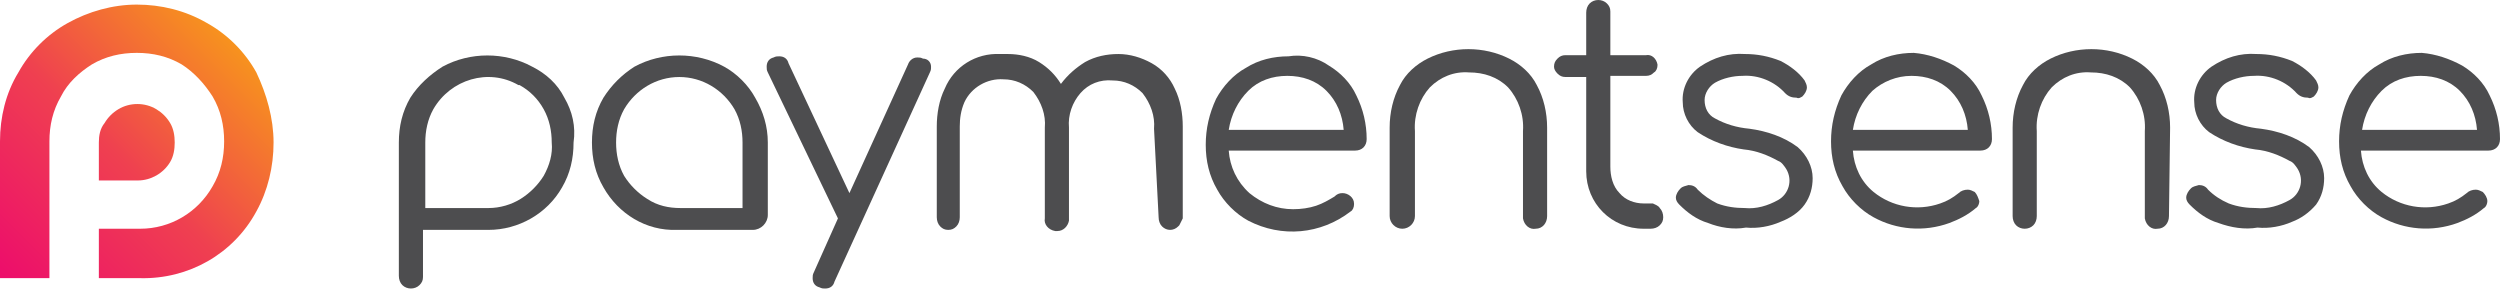
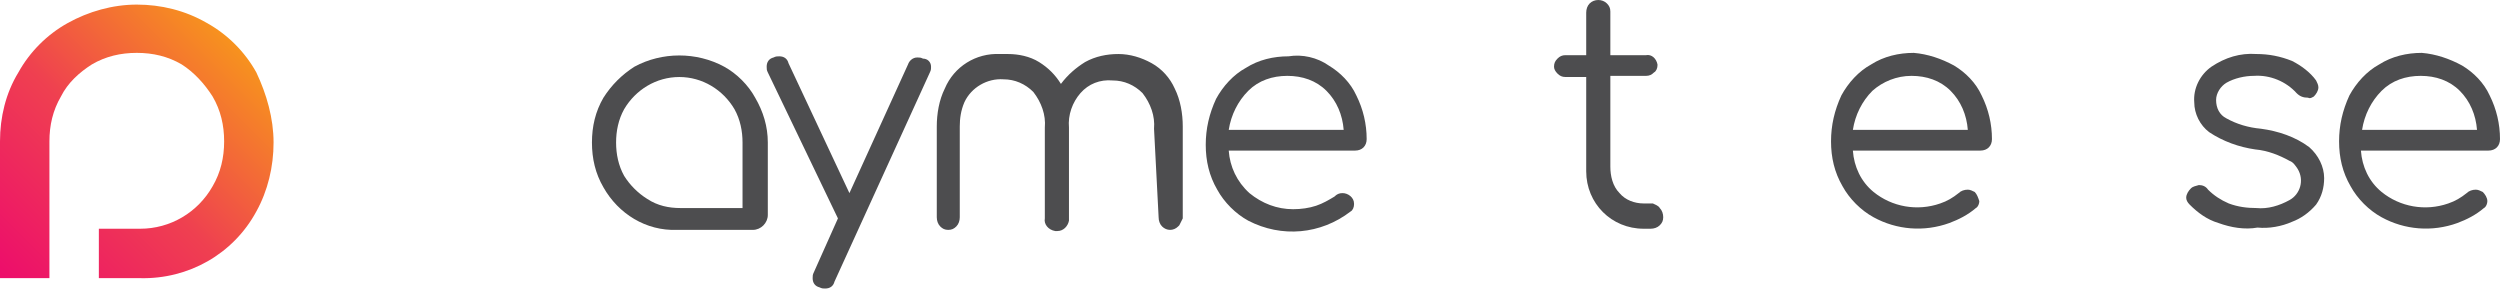
<svg xmlns="http://www.w3.org/2000/svg" version="1.1" id="Layer_1" x="0px" y="0px" viewBox="0 0 217.5 25.1" enable-background="new 0 0 217.5 25.1" xml:space="preserve">
  <g id="Layer_2_1_">
    <g id="Layer_1-2">
      <linearGradient id="SVGID_1_" gradientUnits="userSpaceOnUse" x1="-80411.867" y1="10832.862" x2="-80391.562" y2="10812.553" gradientTransform="matrix(1 0 0 1 80412 -10808.69)">
        <stop offset="0" style="stop-color:#ED0E6B" />
        <stop offset="0.5" style="stop-color:#EF4050" />
        <stop offset="1" style="stop-color:#F7941D" />
      </linearGradient>
      <path fill="url(#SVGID_1_)" d="M23.8,12.4c0,2.1-0.5,4.2-1.5,6c-2,3.7-5.9,5.9-10.1,5.8H8.6v-4.3h3.6c2.6,0,5-1.4,6.3-3.7    c0.7-1.2,1-2.5,1-3.9c0-1.4-0.3-2.7-1-3.9c-0.7-1.1-1.6-2.1-2.7-2.8c-1.2-0.7-2.5-1-3.9-1c-1.4,0-2.7,0.3-3.9,1    C6.9,6.3,5.9,7.2,5.3,8.4c-0.7,1.2-1,2.5-1,3.9v3.1l0,0v8.8H0V12.3c0-2.1,0.5-4.2,1.6-6C2.6,4.5,4.1,3,5.9,2c1.8-1,3.9-1.6,6-1.6    C14,0.4,16.1,0.9,18,2c1.8,1,3.3,2.5,4.3,4.3C23.2,8.2,23.8,10.3,23.8,12.4z" />
      <linearGradient id="SVGID_2_" gradientUnits="userSpaceOnUse" x1="-80411.852" y1="10832.887" x2="-80391.539" y2="10812.577" gradientTransform="matrix(1 0 0 1 80412 -10808.69)">
        <stop offset="0" style="stop-color:#ED0E6B" />
        <stop offset="0.5" style="stop-color:#EF4050" />
        <stop offset="1" style="stop-color:#F7941D" />
      </linearGradient>
-       <path fill="url(#SVGID_2_)" d="M8.6,12.4v3.3H12c1.1,0,2.2-0.6,2.8-1.6c0.3-0.5,0.4-1.1,0.4-1.7c0-0.6-0.1-1.2-0.4-1.7    c-0.3-0.5-0.7-0.9-1.2-1.2c-1-0.6-2.3-0.6-3.3,0c-0.5,0.3-0.9,0.7-1.2,1.2C8.7,11.2,8.6,11.8,8.6,12.4z" />
-       <path fill="#4D4D4F" d="M148.6,19.4c-1-0.3-1.8-0.9-2.5-1.6c-0.2-0.2-0.3-0.4-0.3-0.6c0-0.3,0.2-0.6,0.4-0.8    c0.2-0.2,0.4-0.2,0.7-0.3c0.3,0,0.6,0.1,0.8,0.4c0.5,0.5,1.1,0.9,1.7,1.2c0.8,0.3,1.6,0.4,2.4,0.4c1,0.1,2-0.2,2.9-0.7    c0.9-0.5,1.3-1.7,0.7-2.7c-0.2-0.3-0.4-0.6-0.7-0.7c-0.9-0.5-1.9-0.9-3-1c-1.4-0.2-2.8-0.7-4-1.5c-0.8-0.6-1.3-1.6-1.3-2.6    c-0.1-1.2,0.5-2.4,1.5-3.1c1.2-0.8,2.5-1.2,3.9-1.1c1.1,0,2.1,0.2,3.1,0.6c0.8,0.4,1.6,1,2.1,1.7c0.1,0.2,0.2,0.4,0.2,0.6    c0,0.3-0.2,0.6-0.4,0.8c-0.2,0.1-0.3,0.2-0.5,0.1c-0.4,0-0.7-0.1-1-0.4c-0.9-1-2.3-1.6-3.7-1.5c-0.8,0-1.7,0.2-2.4,0.6    c-0.5,0.3-0.9,0.9-0.9,1.5c0,0.7,0.3,1.3,0.9,1.6c0.9,0.5,1.9,0.8,3,0.9c1.5,0.2,3,0.7,4.2,1.6c0.8,0.7,1.3,1.7,1.3,2.7    c0,0.8-0.2,1.6-0.7,2.3c-0.5,0.7-1.3,1.2-2.1,1.5c-0.9,0.4-2,0.6-3,0.5C150.8,20,149.6,19.8,148.6,19.4z" />
      <path fill="#4D4D4F" d="M81,5.8c0,0.2,0,0.3-0.1,0.5l-8.3,18.2c-0.1,0.4-0.4,0.6-0.8,0.6c-0.2,0-0.3,0-0.5-0.1    c-0.4-0.1-0.6-0.4-0.6-0.8c0-0.2,0-0.3,0.1-0.5l2.1-4.7l0,0L66.8,6.3c-0.1-0.2-0.1-0.3-0.1-0.5c0-0.4,0.2-0.7,0.6-0.8    c0.2-0.1,0.3-0.1,0.5-0.1c0.4,0,0.7,0.2,0.8,0.6l5.3,11.3L79,5.6C79.1,5.3,79.4,5,79.8,5c0.2,0,0.3,0,0.5,0.1    C80.7,5.1,81,5.4,81,5.8C81,5.8,81,5.8,81,5.8z" />
      <path fill="#4D4D4F" d="M115.6,5.7c1,0.6,1.9,1.5,2.4,2.6c0.6,1.2,0.9,2.5,0.9,3.8c0,0.6-0.4,1-1,1h-11c0.1,1.4,0.7,2.7,1.8,3.7    c1.1,0.9,2.4,1.4,3.8,1.4c0.7,0,1.4-0.1,2-0.3c0.6-0.2,1.1-0.5,1.6-0.8c0.2-0.2,0.4-0.3,0.7-0.3c0.5,0,1,0.4,1,0.9    c0,0,0,0.1,0,0.1c0,0.2-0.1,0.5-0.3,0.6c-2.6,2-6,2.3-8.9,0.8c-1.1-0.6-2.1-1.6-2.7-2.7c-0.7-1.2-1-2.5-1-3.9c0-1.4,0.3-2.7,0.9-4    c0.6-1.1,1.5-2.1,2.6-2.7c1.1-0.7,2.4-1,3.7-1C113.3,4.7,114.6,5,115.6,5.7z M108.6,7.9c-0.9,0.9-1.5,2.1-1.7,3.4h10    c-0.1-1.3-0.6-2.5-1.5-3.4c-0.9-0.9-2.1-1.3-3.4-1.3C110.7,6.6,109.5,7,108.6,7.9z" />
      <path fill="#4D4D4F" d="M170,5.7c1,0.6,1.9,1.5,2.4,2.6c0.6,1.2,0.9,2.5,0.9,3.8c0,0.6-0.4,1-1,1h-11.1c0.1,1.4,0.7,2.7,1.8,3.6    c1.6,1.3,3.8,1.7,5.8,1c0.6-0.2,1.1-0.5,1.6-0.9c0.2-0.2,0.5-0.3,0.8-0.3c0.2,0,0.4,0.1,0.6,0.2c0.2,0.2,0.3,0.5,0.4,0.8    c0,0.2-0.1,0.5-0.3,0.6c-0.7,0.6-1.5,1-2.3,1.3c-2.2,0.8-4.6,0.6-6.6-0.5c-1.1-0.6-2.1-1.6-2.7-2.7c-0.7-1.2-1-2.5-1-3.9    c0-1.4,0.3-2.7,0.9-4c0.6-1.1,1.5-2.1,2.6-2.7c1.1-0.7,2.4-1,3.7-1C167.7,4.7,168.9,5.1,170,5.7z M162.9,7.9    c-0.9,0.9-1.5,2.1-1.7,3.4h10c-0.1-1.3-0.6-2.5-1.5-3.4c-0.9-0.9-2.1-1.3-3.4-1.3C165,6.6,163.8,7.1,162.9,7.9z" />
      <path fill="#4D4D4F" d="M193,19.4c-1-0.3-1.8-0.9-2.5-1.6c-0.2-0.2-0.3-0.4-0.3-0.6c0-0.3,0.2-0.6,0.4-0.8    c0.2-0.2,0.4-0.2,0.7-0.3c0.3,0,0.6,0.1,0.8,0.4c0.5,0.5,1.1,0.9,1.8,1.2c0.8,0.3,1.6,0.4,2.4,0.4c1,0.1,2-0.2,2.9-0.7    c0.9-0.5,1.3-1.7,0.7-2.7c-0.2-0.3-0.4-0.6-0.7-0.7c-0.9-0.5-1.9-0.9-3-1c-1.4-0.2-2.8-0.7-4-1.5c-0.8-0.6-1.3-1.6-1.3-2.6    c-0.1-1.2,0.5-2.4,1.5-3.1c1.2-0.8,2.5-1.2,3.9-1.1c1.1,0,2.1,0.2,3.1,0.6c0.8,0.4,1.6,1,2.1,1.7c0.1,0.2,0.2,0.4,0.2,0.6    c0,0.3-0.2,0.6-0.4,0.8c-0.2,0.1-0.3,0.2-0.5,0.1c-0.4,0-0.7-0.1-1-0.4c-0.9-1-2.3-1.6-3.7-1.5c-0.8,0-1.7,0.2-2.4,0.6    c-0.5,0.3-0.9,0.9-0.9,1.5c0,0.7,0.3,1.3,0.9,1.6c0.9,0.5,1.9,0.8,3,0.9c1.5,0.2,3,0.7,4.2,1.6c0.8,0.7,1.3,1.7,1.3,2.7    c0,0.8-0.2,1.6-0.7,2.3c-0.6,0.7-1.3,1.2-2.1,1.5c-0.9,0.4-2,0.6-3,0.5C195.3,20,194.1,19.8,193,19.4z" />
      <path fill="#4D4D4F" d="M214.2,5.7c1,0.6,1.9,1.5,2.4,2.6c0.6,1.2,0.9,2.5,0.9,3.8c0,0.6-0.4,1-1,1h-11.1c0.1,1.4,0.7,2.7,1.8,3.6    c1.6,1.3,3.8,1.7,5.8,1c0.6-0.2,1.1-0.5,1.6-0.9c0.2-0.2,0.5-0.3,0.8-0.3c0.2,0,0.4,0.1,0.6,0.2c0.2,0.2,0.4,0.5,0.4,0.8    c0,0.2-0.1,0.5-0.3,0.6c-0.7,0.6-1.5,1-2.3,1.3c-2.2,0.8-4.6,0.6-6.6-0.5c-1.1-0.6-2.1-1.6-2.7-2.7c-0.7-1.2-1-2.5-1-3.9    c0-1.4,0.3-2.7,0.9-4c0.6-1.1,1.5-2.1,2.6-2.7c1.1-0.7,2.4-1,3.7-1C211.9,4.7,213.1,5.1,214.2,5.7z M207.2,7.9    c-0.9,0.9-1.5,2.1-1.7,3.4h10c-0.1-1.3-0.6-2.5-1.5-3.4c-0.9-0.9-2.1-1.3-3.4-1.3C209.3,6.6,208.1,7,207.2,7.9L207.2,7.9z" />
      <path fill="#4D4D4F" d="M144.4,18.1c0.2,0.2,0.3,0.5,0.3,0.8c0,0.3-0.1,0.5-0.3,0.7c-0.2,0.2-0.5,0.3-0.8,0.3H143    c-2.8,0-5-2.2-5-5c0-0.1,0-0.2,0-0.3V6.7h-1.8c-0.3,0-0.5-0.1-0.7-0.3c-0.2-0.2-0.3-0.4-0.3-0.6c0-0.3,0.1-0.5,0.3-0.7    c0.2-0.2,0.4-0.3,0.7-0.3h1.8V1.1c0-0.3,0.1-0.6,0.3-0.8c0.4-0.4,1.1-0.4,1.5,0c0.2,0.2,0.3,0.4,0.3,0.7v3.8h3.1    c0.5-0.1,0.9,0.3,1,0.8c0,0,0,0,0,0v0.1c0,0.2-0.1,0.5-0.3,0.6c-0.2,0.2-0.4,0.3-0.7,0.3h-3.1v7.9c0,0.8,0.2,1.7,0.8,2.3    c0.5,0.6,1.3,0.9,2.1,0.9h0.8C144,17.8,144.3,17.9,144.4,18.1z" />
-       <path fill="#4D4D4F" d="M134.6,18.8c0,0.6-0.4,1.1-1,1.1l0,0c-0.5,0.1-1-0.3-1.1-0.9c0-0.1,0-0.1,0-0.2v-7.4    c0.1-1.4-0.4-2.8-1.3-3.8c-0.9-0.9-2.1-1.3-3.4-1.3c-1.3-0.1-2.5,0.4-3.4,1.3c-0.9,1-1.4,2.4-1.3,3.8v7.4c0,0.6-0.5,1.1-1.1,1.1    c-0.6,0-1.1-0.5-1.1-1.1c0,0,0,0,0,0v-7.7c0-1.3,0.3-2.6,0.9-3.7c0.5-1,1.4-1.8,2.4-2.3c2.2-1.1,4.9-1.1,7.1,0    c1,0.5,1.9,1.3,2.4,2.3c0.6,1.1,0.9,2.4,0.9,3.7L134.6,18.8L134.6,18.8z" />
      <path fill="#4D4D4F" d="M100.8,18.9c0,0.3,0.1,0.6,0.3,0.8c0.4,0.4,1,0.4,1.4,0c0,0,0.1-0.1,0.1-0.1l0.3-0.6v-8    c0-1.1-0.2-2.3-0.7-3.3c-0.4-0.9-1.1-1.7-2-2.2c-0.9-0.5-1.9-0.8-2.9-0.8c-1,0-2,0.2-2.9,0.7c-0.8,0.5-1.5,1.1-2.1,1.9    c-0.5-0.8-1.1-1.4-1.9-1.9c-0.8-0.5-1.8-0.7-2.7-0.7H87c-2.1-0.1-4,1.1-4.8,3c-0.5,1-0.7,2.2-0.7,3.3v7.9c0,0.3,0.1,0.6,0.3,0.8    l0,0c0.2,0.2,0.4,0.3,0.7,0.3l0,0c0.3,0,0.5-0.1,0.7-0.3l0,0c0.2-0.2,0.3-0.5,0.3-0.8V11c0-0.7,0.1-1.4,0.4-2.1l0,0    c0.6-1.3,2-2.1,3.4-2c1,0,1.9,0.4,2.6,1.1c0.7,0.9,1.1,2,1,3.1V19c-0.1,0.5,0.3,1,0.9,1.1c0.1,0,0.1,0,0.2,0c0.5,0,0.9-0.4,1-0.9    v-8.1c-0.1-1.1,0.3-2.2,1-3c0.7-0.8,1.7-1.2,2.8-1.1c1,0,1.9,0.4,2.6,1.1c0.7,0.9,1.1,2,1,3.1L100.8,18.9z" />
-       <path fill="#4D4D4F" d="M188.7,18.8c0,0.6-0.4,1.1-1,1.1l0,0c-0.5,0.1-1-0.3-1.1-0.9c0-0.1,0-0.1,0-0.2v-7.4    c0.1-1.4-0.4-2.8-1.3-3.8c-0.9-0.9-2.1-1.3-3.4-1.3c-1.3-0.1-2.5,0.4-3.4,1.3c-0.9,1-1.4,2.4-1.3,3.8v7.4c0,0.3-0.1,0.6-0.3,0.8    c-0.4,0.4-1.1,0.4-1.5,0c-0.2-0.2-0.3-0.5-0.3-0.8v-7.7c0-1.3,0.3-2.6,0.9-3.7c0.5-1,1.4-1.8,2.4-2.3c2.2-1.1,4.9-1.1,7.1,0    c1,0.5,1.9,1.3,2.4,2.3c0.6,1.1,0.9,2.4,0.9,3.7L188.7,18.8L188.7,18.8z" />
-       <path fill="#4D4D4F" d="M49.1,8.5c-0.6-1.2-1.6-2.1-2.8-2.7c-2.4-1.3-5.4-1.3-7.8,0c-1.1,0.7-2.1,1.6-2.8,2.7    c-0.7,1.2-1,2.5-1,3.9V24c0,0.3,0.1,0.6,0.3,0.8c0.4,0.4,1.1,0.4,1.5,0c0.2-0.2,0.3-0.4,0.3-0.7V20h5.7c2.6,0,5.1-1.4,6.4-3.7    c0.7-1.2,1-2.5,1-3.9C50.1,11,49.8,9.7,49.1,8.5z M47.3,15.3c-0.5,0.8-1.2,1.5-2,2c-0.8,0.5-1.8,0.8-2.8,0.8H37v-5.7    c0-1,0.2-2,0.7-2.9c1.5-2.6,4.8-3.6,7.4-2.1c0,0,0,0,0.1,0c0.9,0.5,1.6,1.2,2.1,2.1c0.5,0.9,0.7,1.9,0.7,2.9    C48.1,13.4,47.8,14.4,47.3,15.3z" />
      <path fill="#4D4D4F" d="M65.7,8.5c-0.6-1.1-1.6-2.1-2.7-2.7c-2.4-1.3-5.4-1.3-7.8,0c-1.1,0.7-2,1.6-2.7,2.7c-0.7,1.2-1,2.5-1,3.9    c0,1.4,0.3,2.7,1,3.9c1.3,2.3,3.7,3.8,6.4,3.7h6.6c0.7,0,1.3-0.6,1.3-1.3v-6.3C66.8,11,66.4,9.7,65.7,8.5z M59.2,18.1L59.2,18.1    c-1,0-2-0.2-2.9-0.8c-0.8-0.5-1.5-1.2-2-2c-0.5-0.9-0.7-1.9-0.7-2.9c0-1,0.2-2,0.7-2.9c1-1.7,2.8-2.8,4.8-2.8c2,0,3.8,1.1,4.8,2.8    c0.5,0.9,0.7,1.9,0.7,2.9v5.7L59.2,18.1z" />
    </g>
  </g>
</svg>